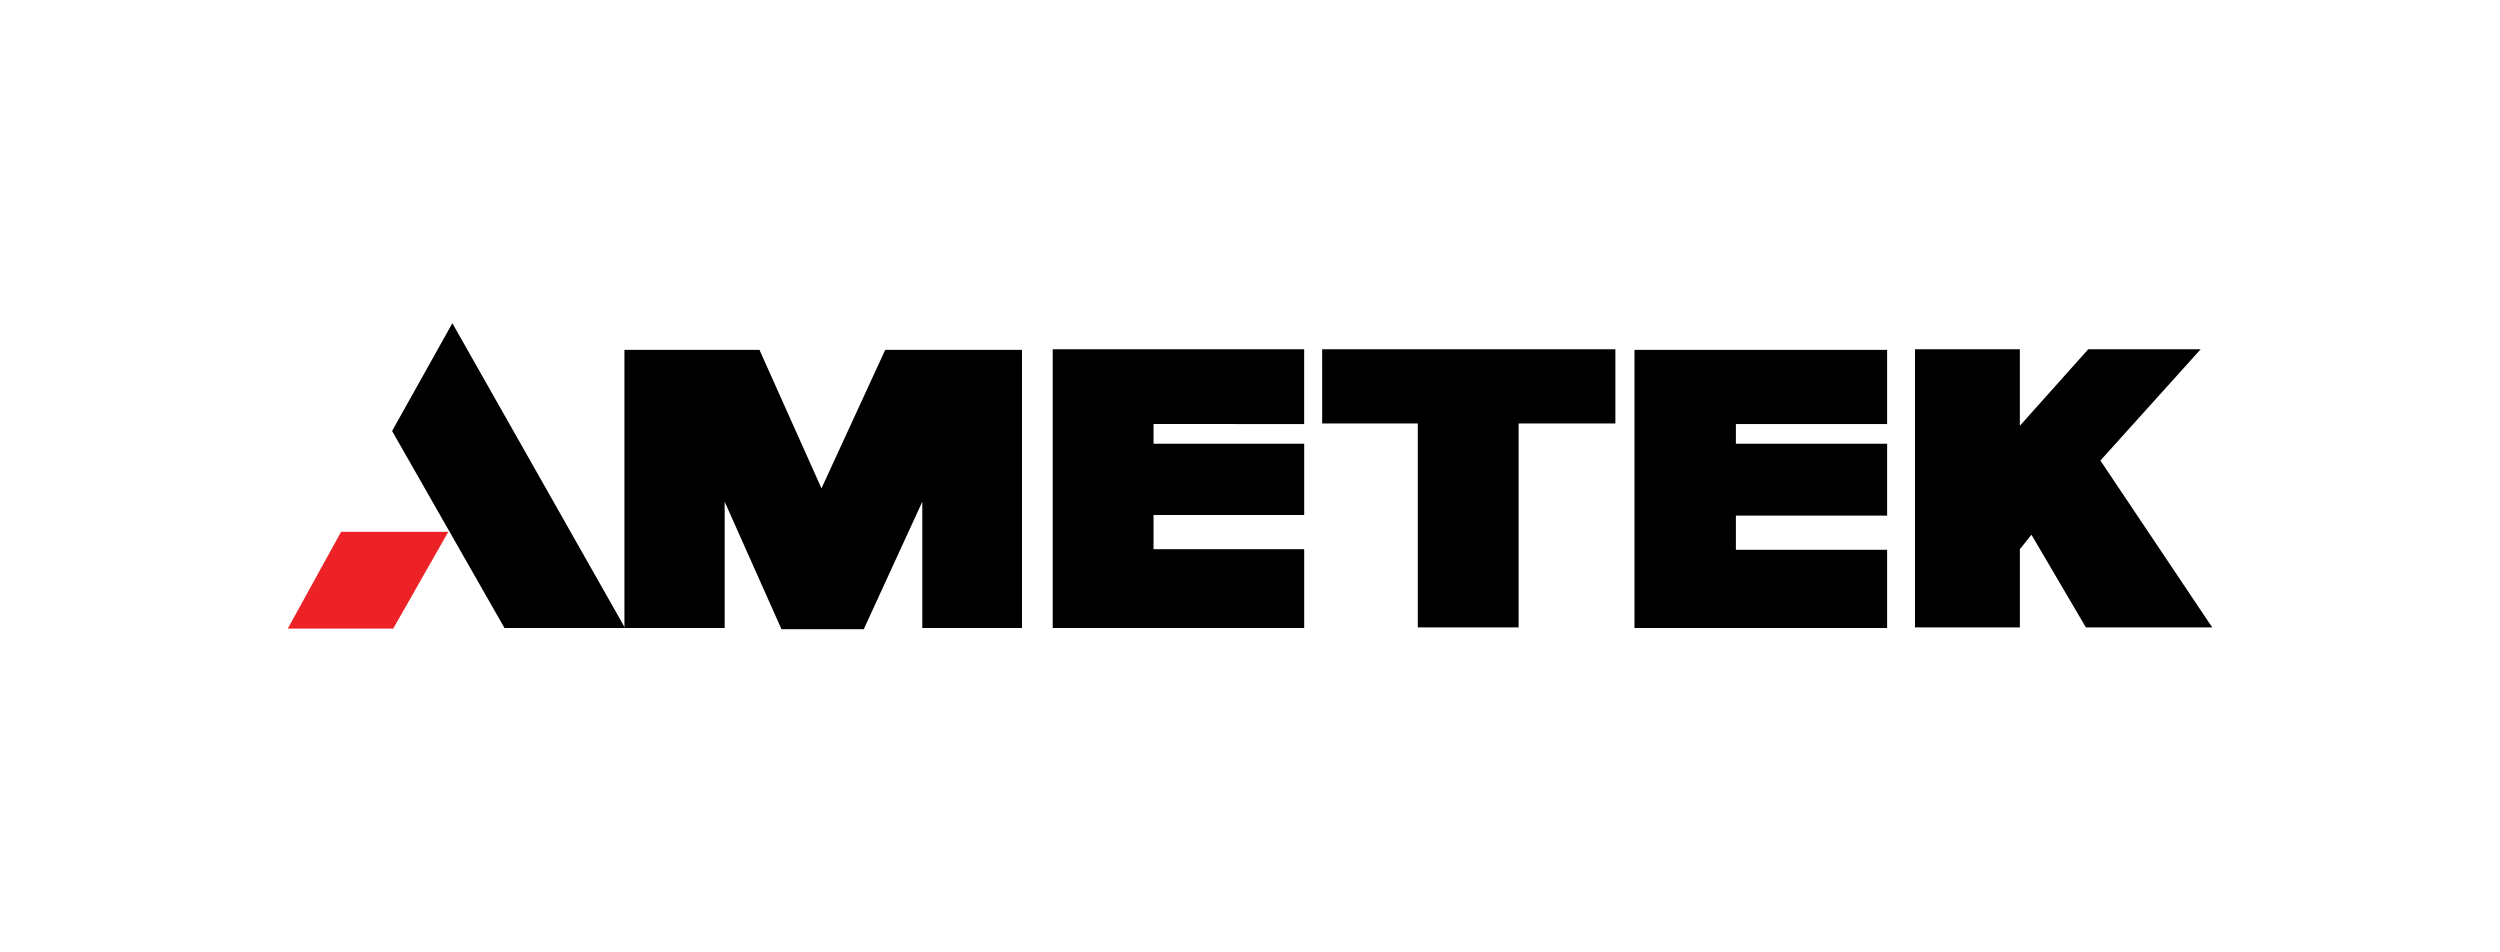
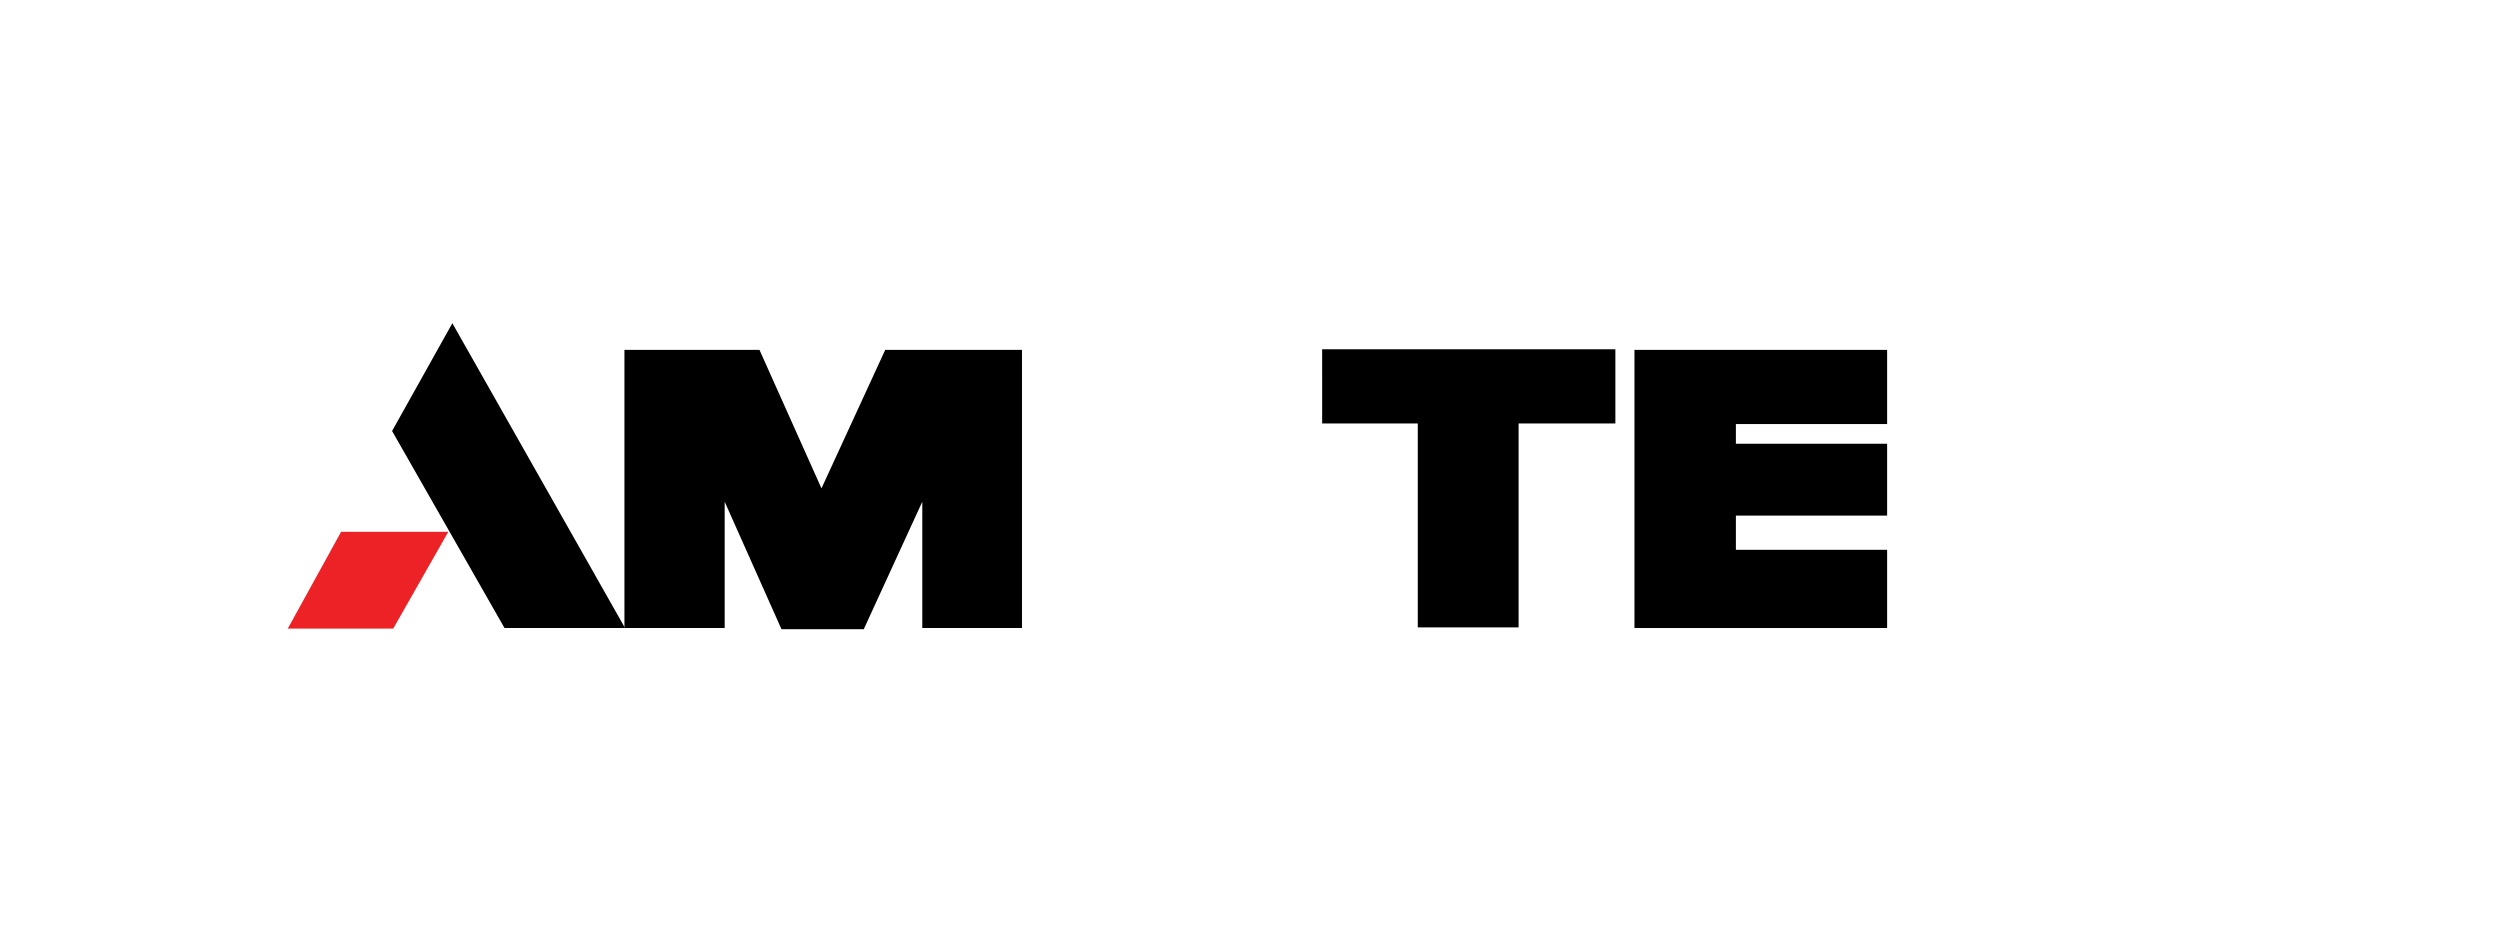
<svg xmlns="http://www.w3.org/2000/svg" xmlns:ns1="http://www.inkscape.org/namespaces/inkscape" xmlns:ns2="http://sodipodi.sourceforge.net/DTD/sodipodi-0.dtd" version="1.1" id="svg5843" ns1:version="0.91 r13725" ns2:docname="amatek.svg" x="0px" y="0px" viewBox="0 0 1260 480" style="enable-background:new 0 0 1260 480;" xml:space="preserve">
  <style type="text/css"> .st0{fill-rule:evenodd;clip-rule:evenodd;fill:#EC2227;} .st1{fill-rule:evenodd;clip-rule:evenodd;} </style>
  <g id="layer1" transform="translate(-227.191,-700.696)" ns1:groupmode="layer" ns1:label="Layer 1">
    <g id="g5980" transform="translate(0.5,-0.5)">
      <path id="path5733" ns1:connector-curvature="0" class="st0" d="M398.6,969.23h54.03l-27.75,48.77h-53.15L398.6,969.23" />
      <g id="g5735" transform="matrix(1.25,0,0,-1.25,248.491,701.696)">
        <path id="path5737" ns1:connector-curvature="0" class="st1" d="M164.95-129.92l69.63-122.9h-48.6l-45.33,79.44 L164.95-129.92" />
      </g>
      <g id="g5739" transform="matrix(1.25,0,0,-1.25,270.766,705.146)">
        <path id="path5741" ns1:connector-curvature="0" class="st1" d="M216.52-137.91h54.44l25-55.84l25.7,55.84h55.14v-112.15 h-40.19v50.93l-23.6-51.4h-33.18l-22.9,51.4v-50.93h-40.42V-137.91" />
      </g>
      <g id="g5743" transform="matrix(1.25,0,0,-1.25,326.191,705.071)">
-         <path id="path5745" ns1:connector-curvature="0" class="st1" d="M344.84-137.73h101.4v-30.14H385.5v-7.94h60.75v-28.74 H385.5v-13.79h60.75v-31.78h-101.4V-137.73" />
-       </g>
+         </g>
      <g id="g5747" transform="matrix(1.25,0,0,-1.25,401.491,705.146)">
        <path id="path5749" ns1:connector-curvature="0" class="st1" d="M519.18-137.91h101.87v-29.91h-60.98v-7.94h60.98v-28.97 h-60.98v-13.79h60.98v-31.54l-101.87,0V-137.91" />
      </g>
      <g id="g5751" transform="matrix(1.25,0,0,-1.25,361.066,705.071)">
        <path id="path5753" ns1:connector-curvature="0" class="st1" d="M425.59-137.73h118.23v-29.91H504.8v-82.24h-40.65v82.24 h-38.55L425.59-137.73" />
      </g>
      <g id="g5755" transform="matrix(1.25,0,0,-1.25,437.791,705.071)">
-         <path id="path5757" ns1:connector-curvature="0" class="st1" d="M603.23-137.73h42.29v-30.84l27.57,30.84h45.33L678-182.59 l45.09-67.29h-50.93l-21.96,37.38l-4.67-5.84v-31.54h-42.29V-137.73" />
-       </g>
+         </g>
    </g>
  </g>
</svg>